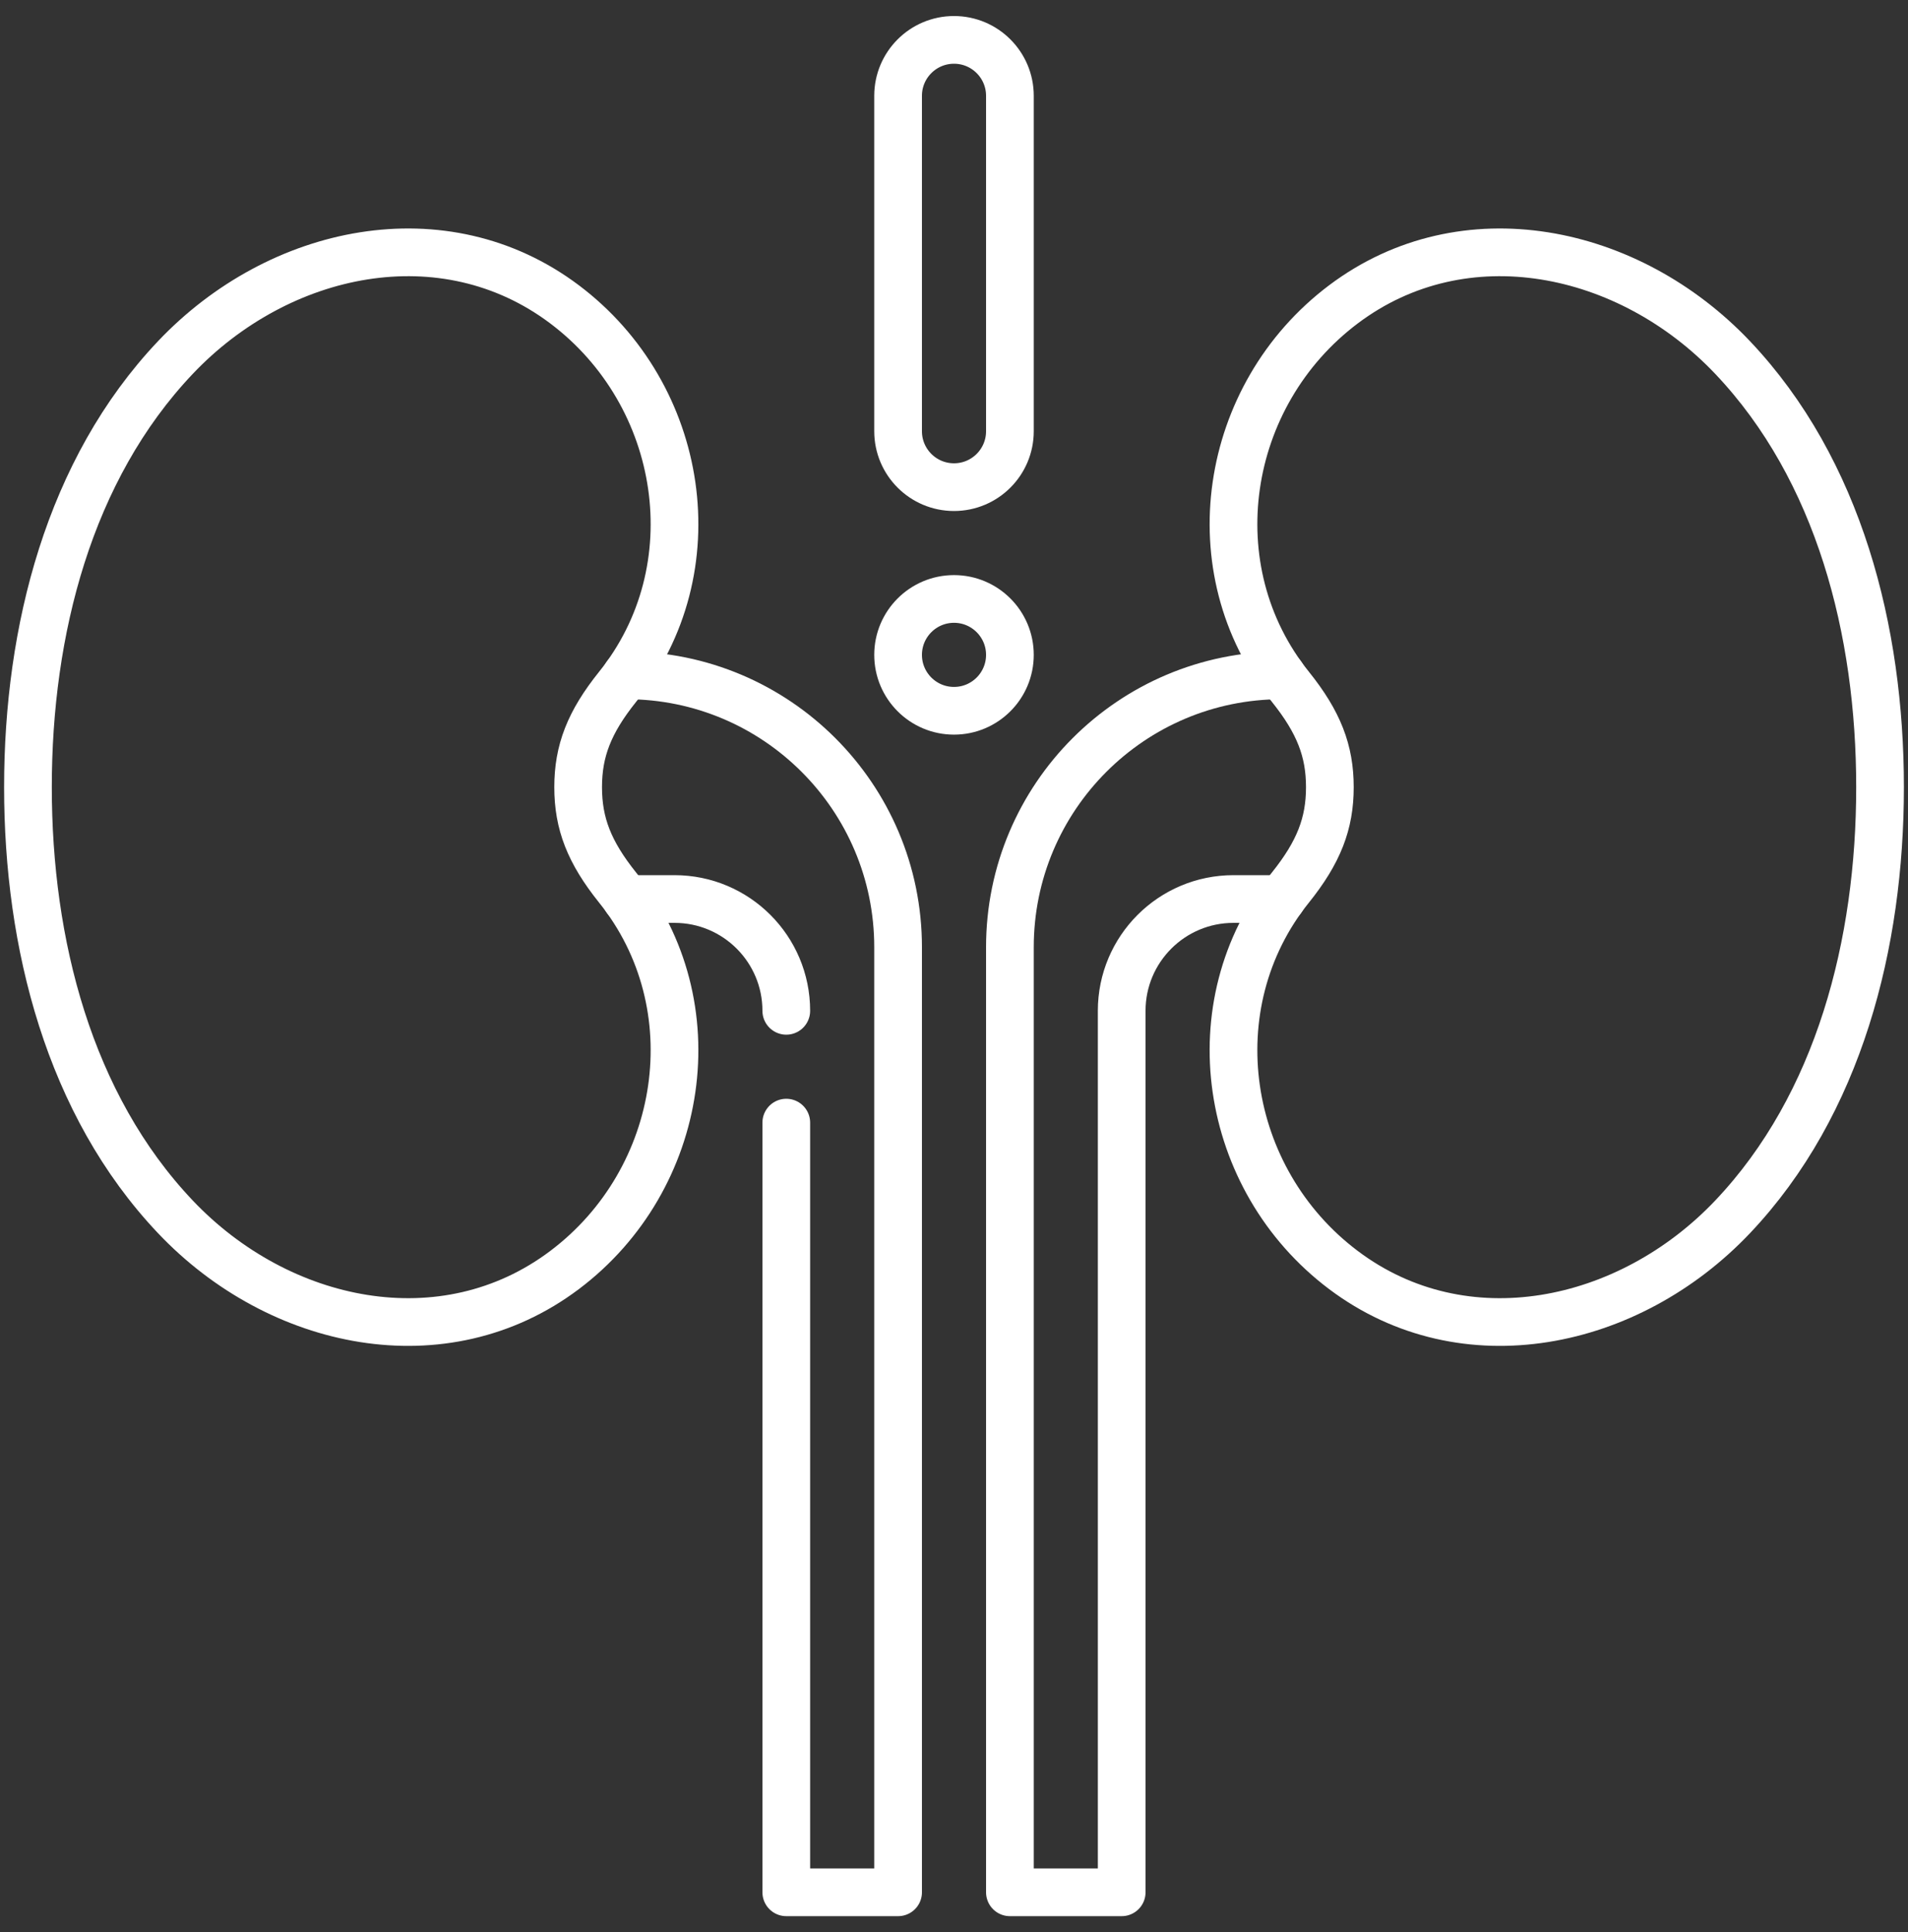
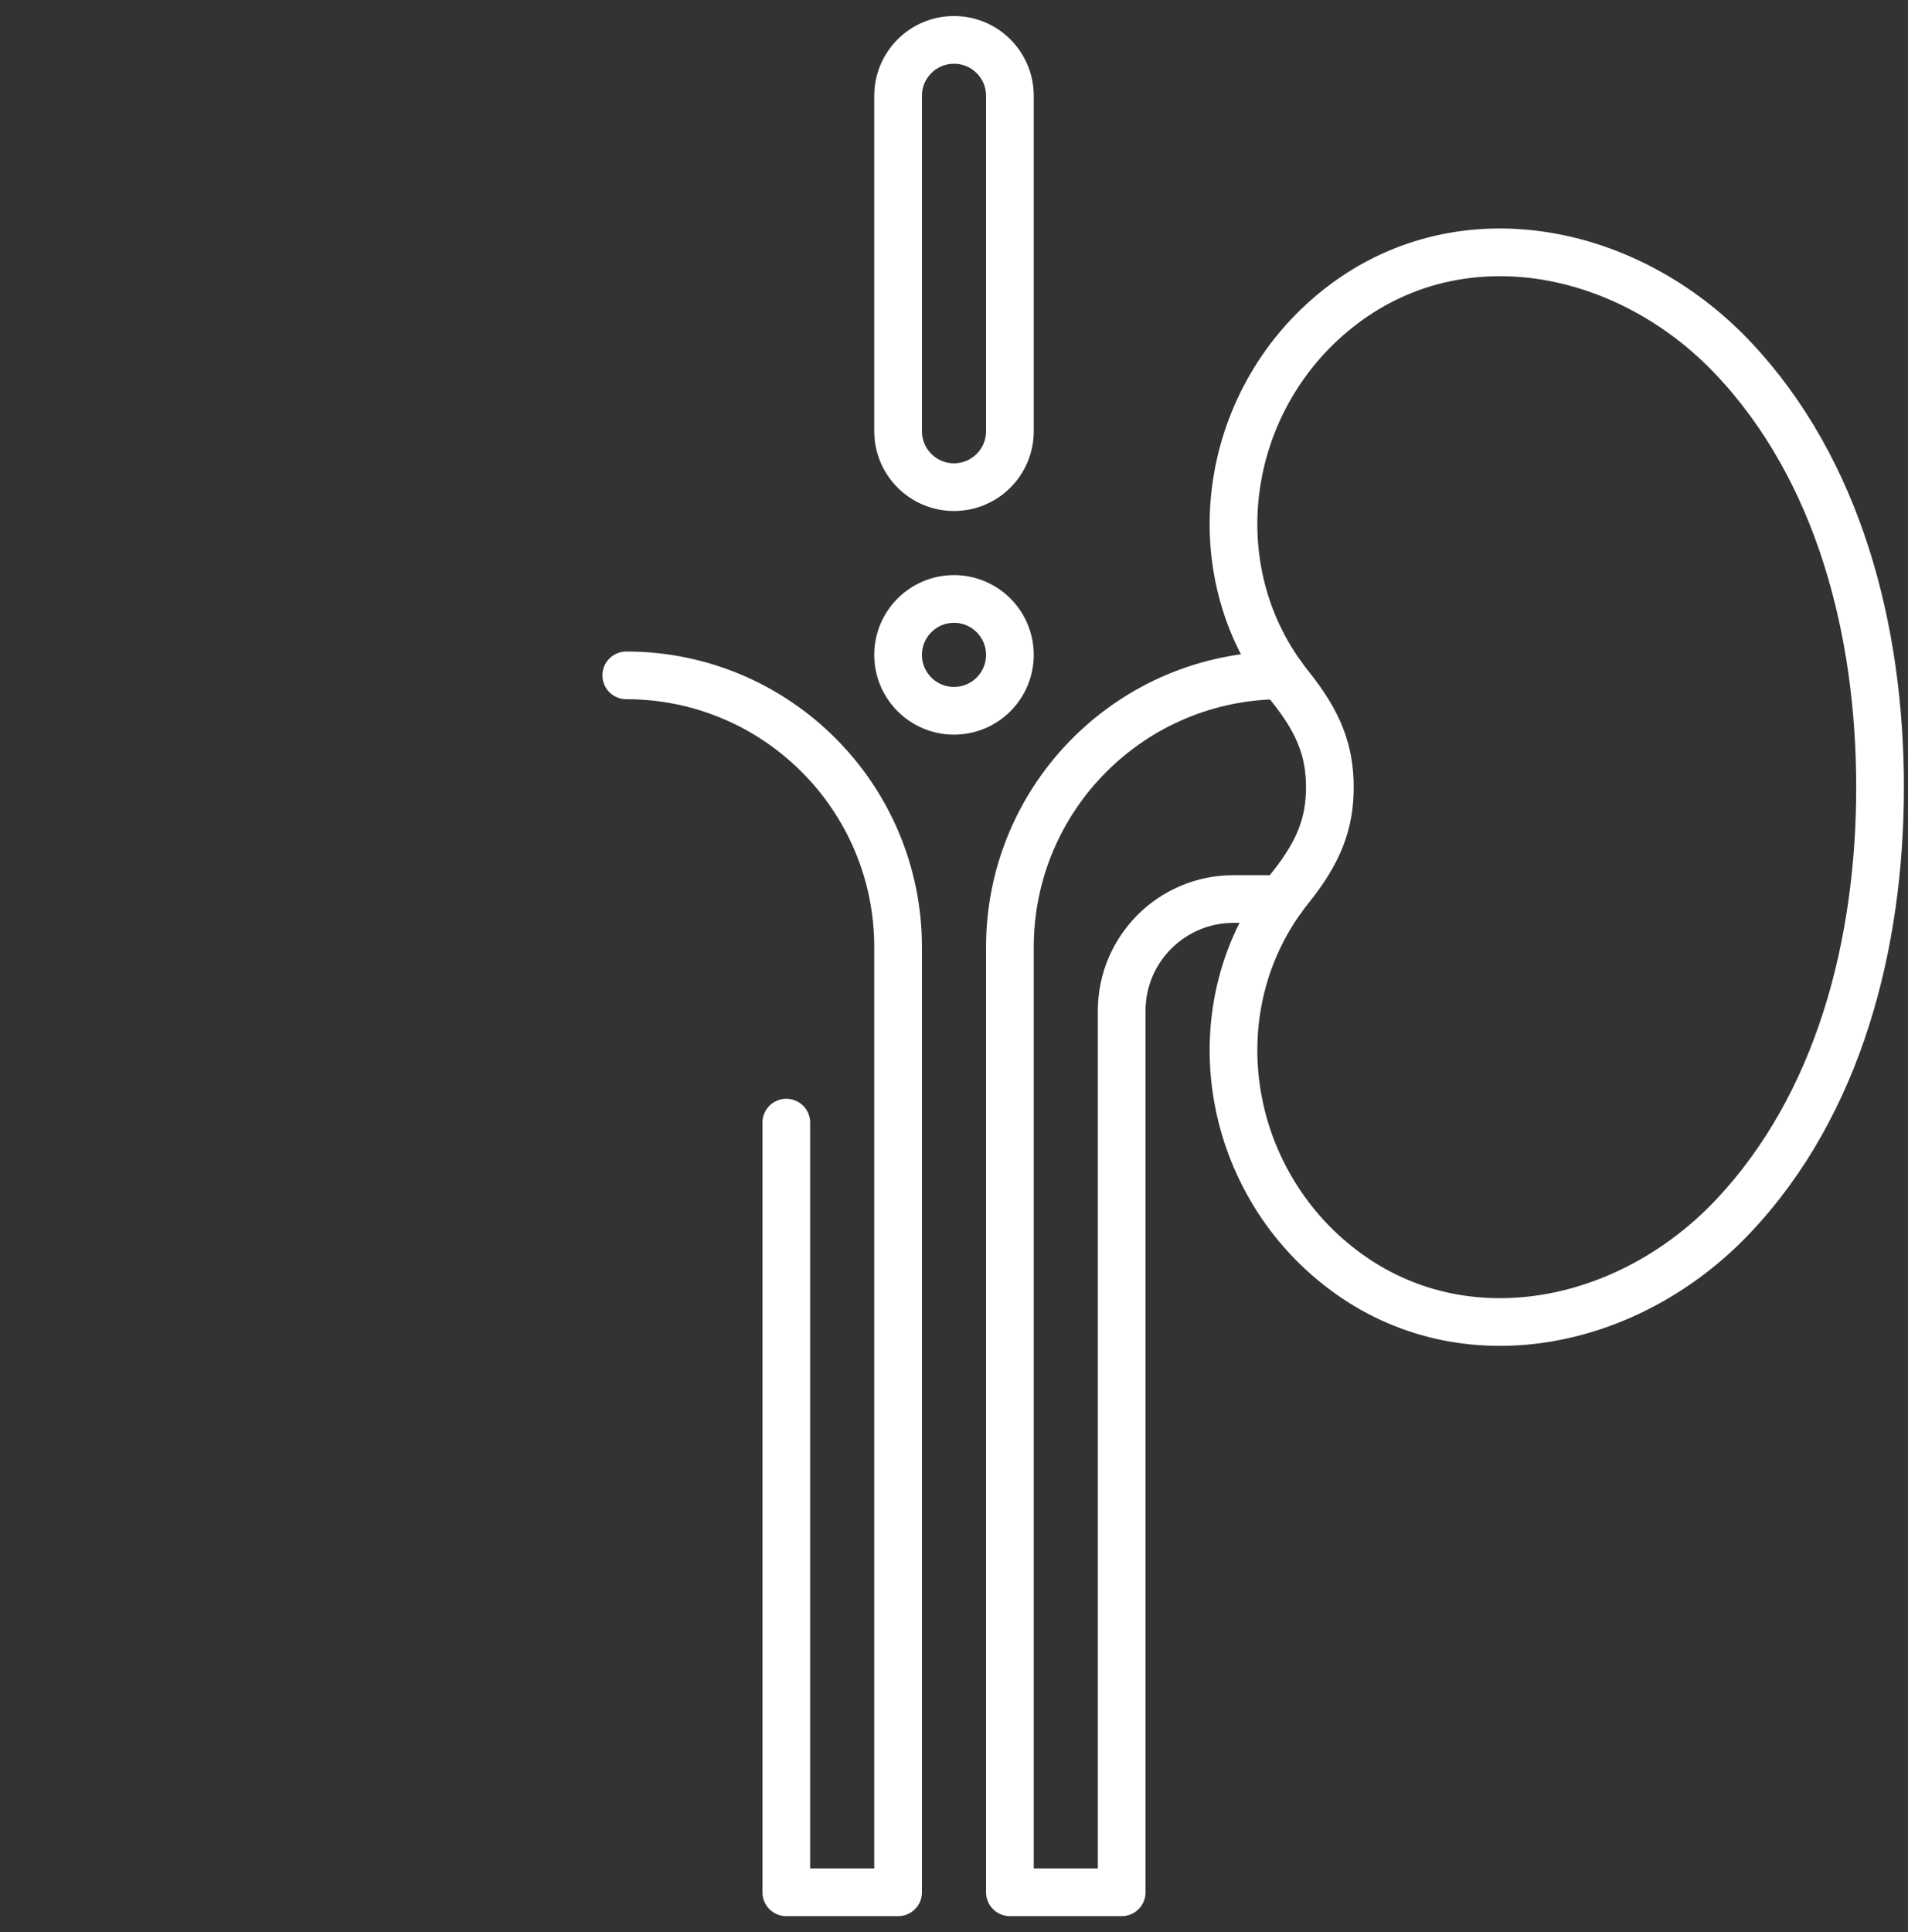
<svg xmlns="http://www.w3.org/2000/svg" width="80" height="81" viewBox="0 0 80 81" fill="none">
  <rect x="0" y="0" width="80" height="81" fill="#333333" stroke="none" />
  <g clip-path="url(#clip0_53_2791)">
    <path d="M32.968 47.062V79.328H37.656V39.709C37.656 33.415 32.553 28.312 26.259 28.312" stroke="white" stroke-width="2" stroke-miterlimit="10" stroke-linecap="round" stroke-linejoin="round" />
-     <path d="M26.259 37.688H28.281C30.87 37.688 32.968 39.786 32.968 42.375" stroke="white" stroke-width="2" stroke-miterlimit="10" stroke-linecap="round" stroke-linejoin="round" />
-     <path d="M23.672 53.241C28.727 49.436 29.858 42.133 25.895 37.208C24.704 35.722 24.241 34.521 24.241 33C24.241 31.479 24.704 30.278 25.895 28.792C29.858 23.867 28.727 16.564 23.672 12.759C18.616 8.954 11.701 10.401 7.351 14.991C2.891 19.698 1.172 26.443 1.172 33C1.172 39.557 2.891 46.302 7.351 51.009C11.701 55.599 18.616 57.046 23.672 53.241Z" stroke="white" stroke-width="2" stroke-miterlimit="10" stroke-linecap="round" stroke-linejoin="round" />
    <path d="M53.741 37.688H51.719C49.13 37.688 47.031 39.786 47.031 42.375V79.328H42.344V39.709C42.344 33.415 47.446 28.312 53.741 28.312" stroke="white" stroke-width="2" stroke-miterlimit="10" stroke-linecap="round" stroke-linejoin="round" />
    <path d="M40 29.797C38.706 29.797 37.656 28.747 37.656 27.453C37.656 26.159 38.706 25.109 40 25.109C41.294 25.109 42.344 26.159 42.344 27.453C42.344 28.747 41.294 29.797 40 29.797Z" stroke="white" stroke-width="2" stroke-miterlimit="10" stroke-linecap="round" stroke-linejoin="round" />
    <path d="M40 1.672C38.706 1.672 37.656 2.721 37.656 4.016V18.078C37.656 19.372 38.706 20.422 40 20.422C41.294 20.422 42.344 19.372 42.344 18.078V4.016C42.344 2.721 41.294 1.672 40 1.672Z" stroke="white" stroke-width="2" stroke-miterlimit="10" stroke-linecap="round" stroke-linejoin="round" />
    <path d="M56.328 53.241C51.273 49.436 50.142 42.133 54.105 37.208C55.296 35.722 55.759 34.521 55.759 33C55.759 31.479 55.296 30.278 54.105 28.792C50.142 23.867 51.273 16.564 56.328 12.759C61.384 8.954 68.299 10.401 72.649 14.991C77.109 19.698 78.828 26.443 78.828 33C78.828 39.557 77.109 46.302 72.649 51.009C68.299 55.599 61.384 57.046 56.328 53.241Z" stroke="white" stroke-width="2" stroke-miterlimit="10" stroke-linecap="round" stroke-linejoin="round" />
  </g>
  <defs>
    <clipPath id="clip0_53_2791">
      <rect width="80" height="80" fill="white" transform="translate(0 0.5)" />
    </clipPath>
  </defs>
</svg>